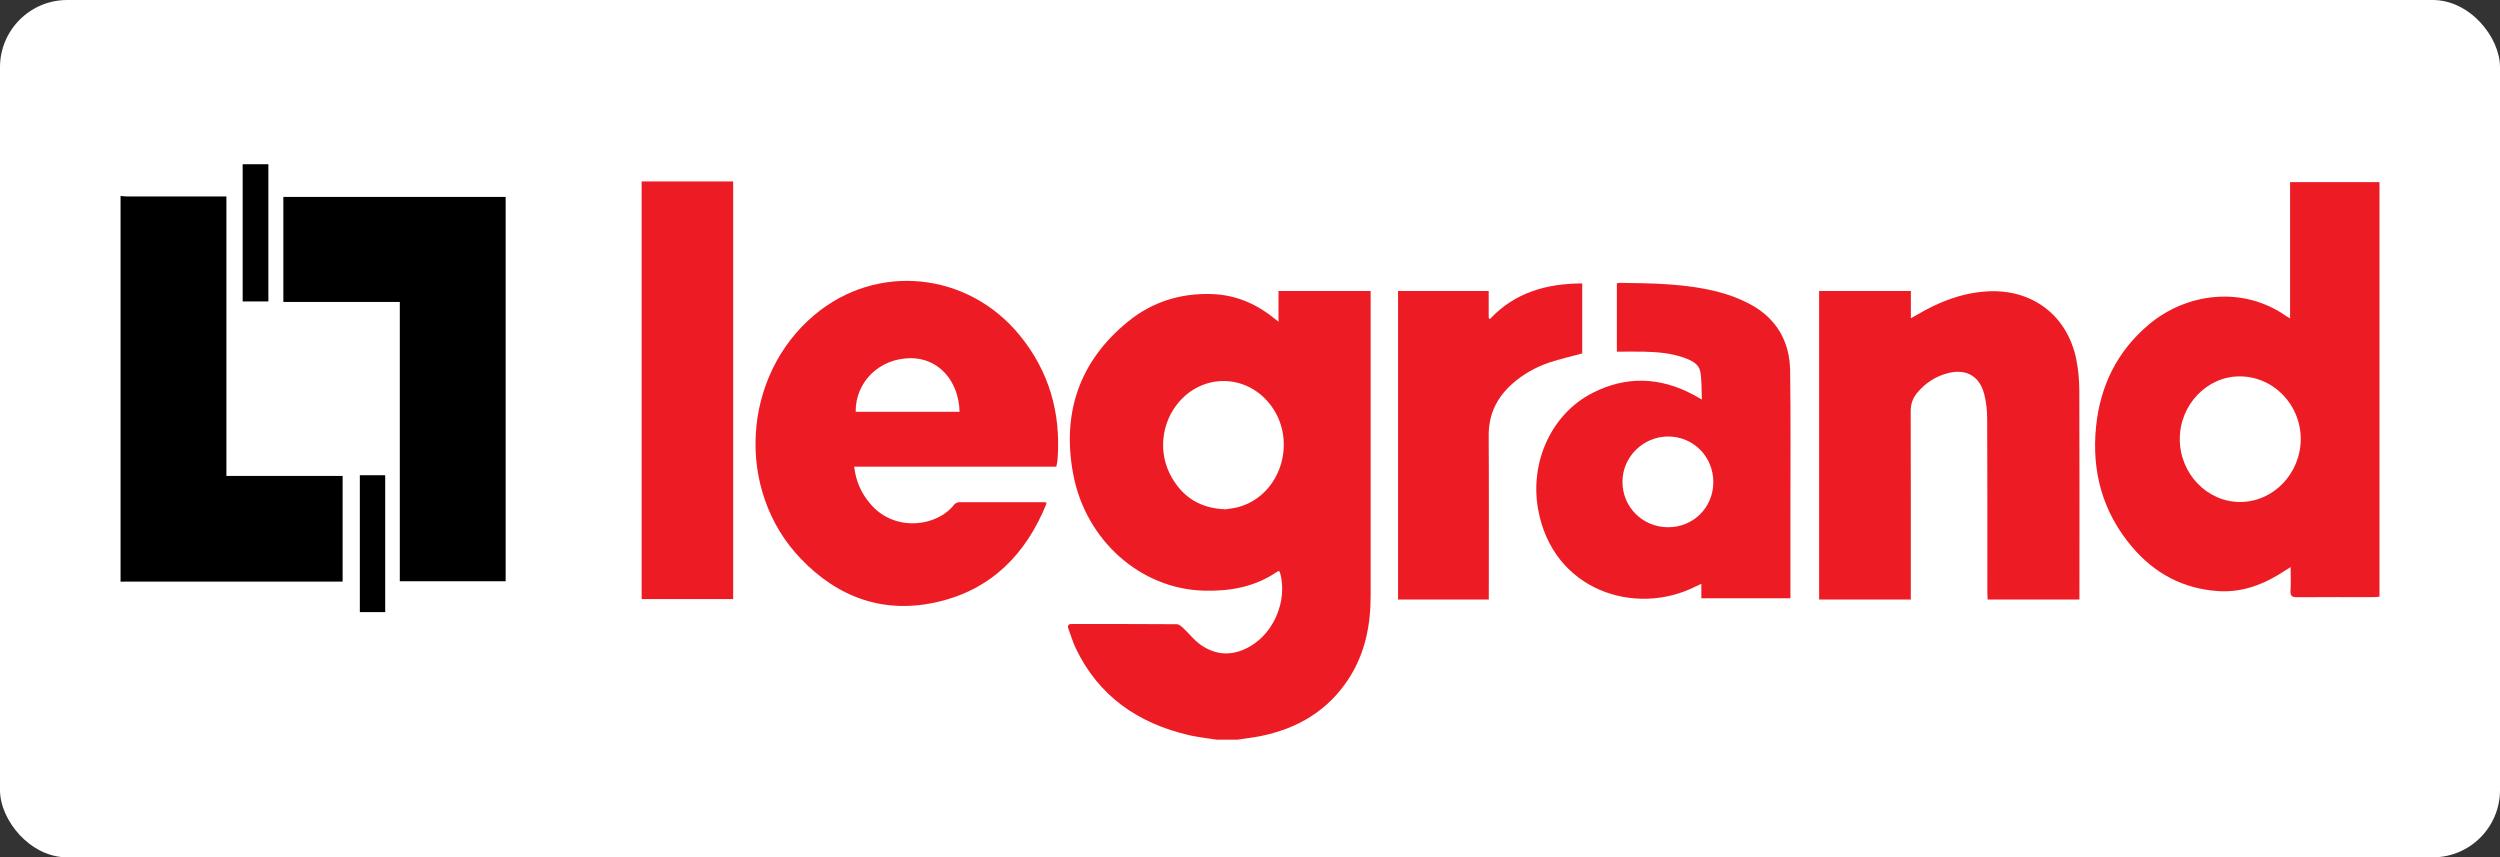
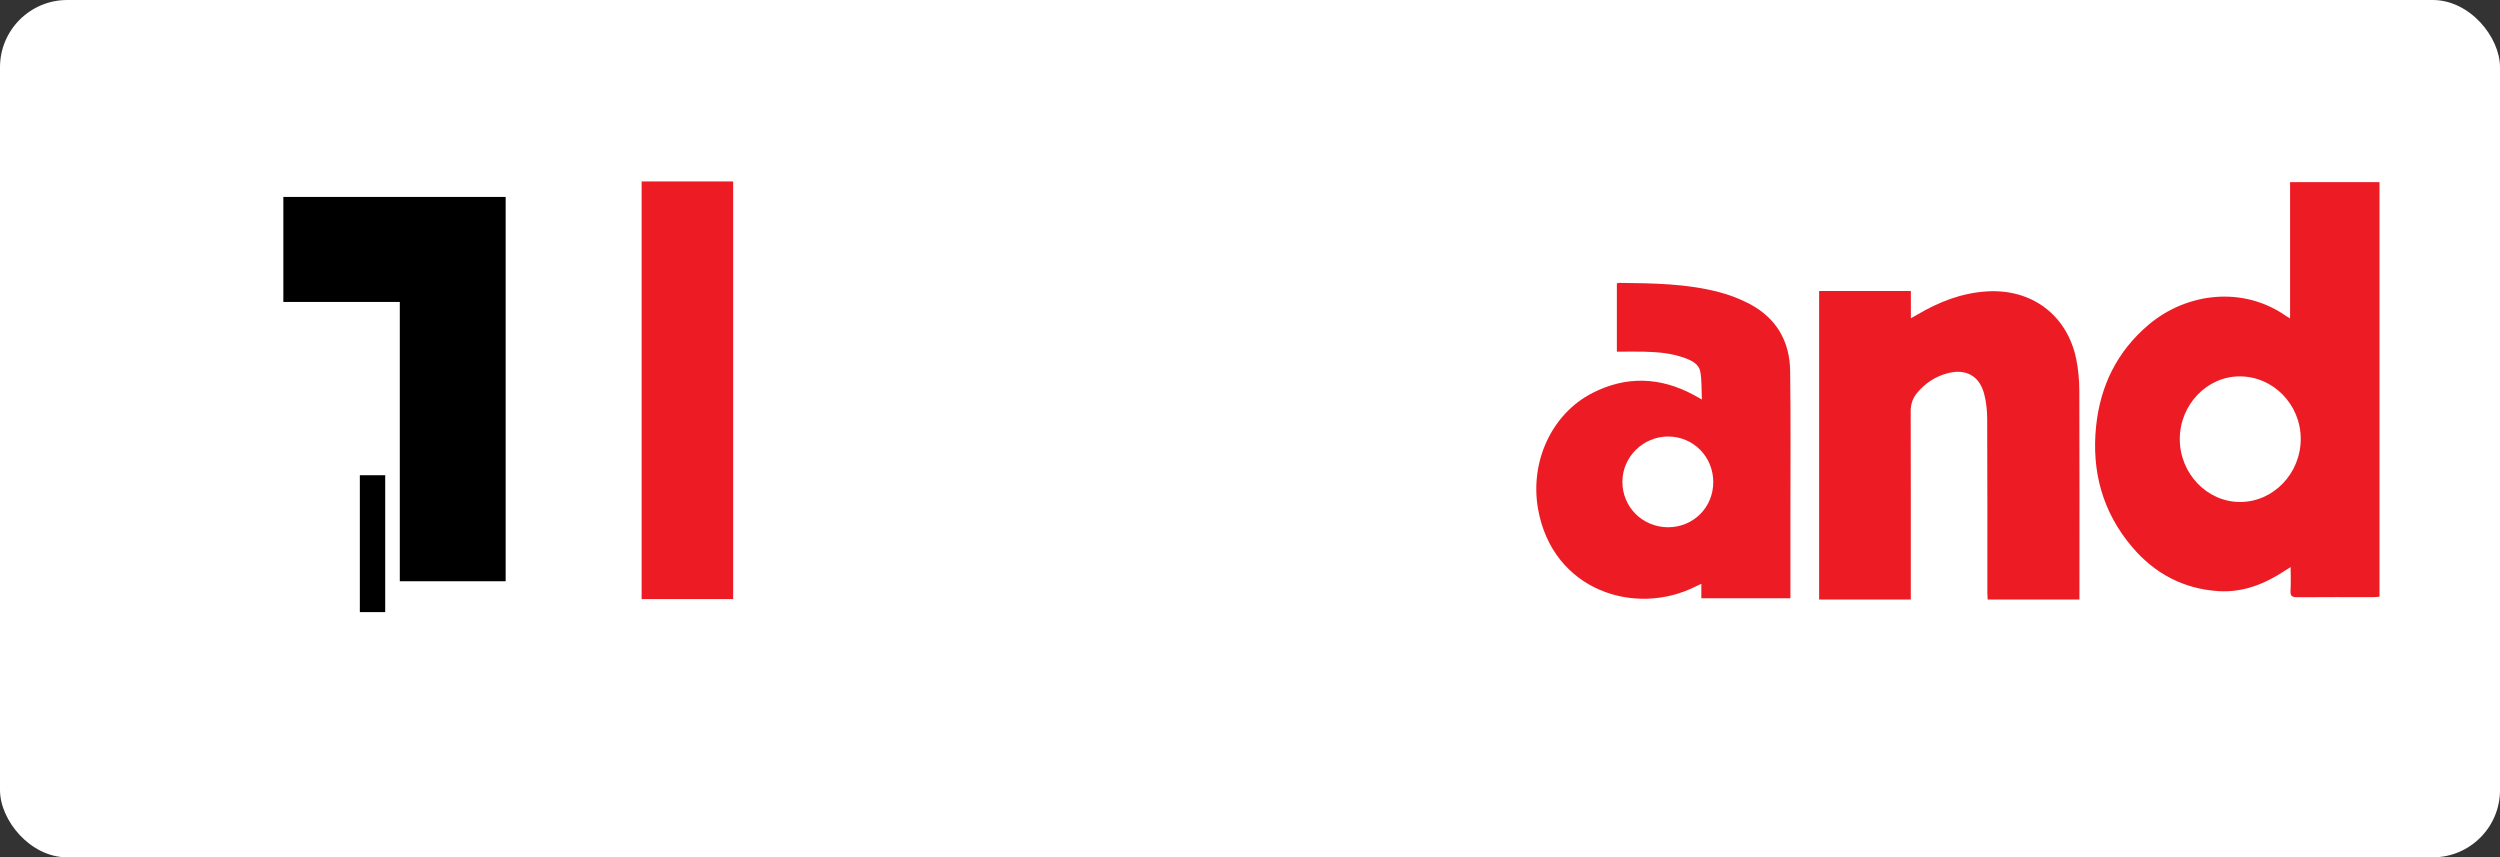
<svg xmlns="http://www.w3.org/2000/svg" id="Layer_1" data-name="Layer 1" viewBox="0 0 450.41 154.46">
  <rect x="0" y="0" width="450.41" height="154.46" fill="#333333" stroke="none" />
  <defs>
    <style> .cls-1 { fill: #fff; } .cls-2 { fill: #ed1c24; } </style>
  </defs>
  <rect class="cls-1" width="450.41" height="154.46" rx="12.12" ry="12.12" />
  <g>
    <g>
-       <path class="cls-2" d="m219.25,133.27c-1.68-.27-3.39-.44-5.04-.82-9.16-2.14-16.27-7-20.41-15.68-.52-1.1-.86-2.29-1.29-3.43-.22-.59-.11-.92.6-.92,6.3,0,12.6,0,18.9.04.39,0,.84.38,1.16.69,1.06.99,1.95,2.18,3.12,3,2.93,2.07,6.04,2.05,9.09.21,4.2-2.54,6.47-8.06,5.33-12.84-.05-.21-.15-.42-.25-.67-.2.1-.38.16-.53.26-3.91,2.64-8.29,3.41-12.9,3.31-11.57-.24-21.4-9.12-23.65-20.85-2.12-11.03,1.01-20.44,9.84-27.63,4.36-3.55,9.49-5.16,15.12-4.96,4.13.14,7.79,1.64,11.01,4.21.27.21.54.42.99.77v-5.53h16.6v1.03c0,17.97,0,35.93,0,53.9,0,5.21-.97,10.2-3.8,14.68-3.78,5.97-9.36,9.26-16.19,10.61-1.32.26-2.67.41-4,.61h-3.68Zm1.5-41.51c.62-.1,1.52-.17,2.39-.41,7.91-2.2,10.82-12.55,5.33-18.93-4.27-4.96-11.54-5.04-15.91-.17-3.39,3.78-4,9.42-1.41,13.85,2.07,3.54,5.15,5.49,9.6,5.66Z" />
      <path class="cls-2" d="m412.58,32.81h16.12v74.69c-.31.03-.65.08-.98.08-4.62,0-9.24-.02-13.86.02-.92,0-1.25-.23-1.19-1.19.09-1.34.02-2.7.02-4.24-.41.25-.72.44-1.02.64-3.64,2.4-7.54,3.97-11.99,3.69-6.34-.41-11.52-3.19-15.57-7.98-5.31-6.27-7.3-13.6-6.47-21.7.75-7.33,3.8-13.54,9.48-18.33,6.84-5.77,17.04-7.04,24.86-1.48.13.09.27.15.61.35v-24.54Zm1.93,46.26c0-6.2-4.96-11.27-11.02-11.26-5.89,0-10.78,5.14-10.77,11.3,0,6.21,4.91,11.33,10.86,11.33,6,0,10.93-5.13,10.93-11.37Z" />
-       <path class="cls-2" d="m190.29,84.08h-36.39c.29,2.65,1.31,4.88,3.01,6.82,4.4,5.03,11.95,3.95,14.98.03.19-.24.58-.45.88-.45,5.17-.02,10.34,0,15.51,0,.06,0,.12.03.24.07-.01.11,0,.23-.04.33-3.63,8.9-9.78,15.21-19.27,17.5-9.74,2.35-18.15-.6-24.99-7.78-11.76-12.33-10.54-32.87,2.49-43.84,11.23-9.47,27.65-7.84,37.04,3.69,5.31,6.52,7.42,14.04,6.78,22.37-.03.38-.13.76-.22,1.26Zm-36.14-9.89h18.73c-.15-5.7-3.92-9.74-8.92-9.66-5.57.09-9.83,4.27-9.8,9.66Z" />
      <path class="cls-2" d="m344.25,108.02h-16.51v-55.59h16.53v4.91c.49-.28.78-.44,1.08-.61,3.9-2.31,8.02-3.95,12.62-4.23,8.11-.5,14.5,4.29,16.11,12.27.37,1.85.53,3.77.54,5.66.05,12.16.02,24.32.02,36.49v1.1h-16.54c-.02-.42-.05-.82-.05-1.23,0-10.42.02-20.84-.03-31.26,0-1.53-.16-3.11-.55-4.58-.85-3.23-3.28-4.56-6.53-3.72-2.23.57-4.06,1.78-5.53,3.54-.79.95-1.17,2.01-1.17,3.29.03,10.9.02,21.81.02,32.71,0,.38,0,.77,0,1.26Z" />
-       <path class="cls-2" d="m306.52,107.78v-2.6c-.43.2-.73.33-1.03.48-10.83,5.48-25.77.79-28.39-13.96-1.51-8.54,2.48-17.16,9.8-20.9,6.05-3.09,12.17-2.9,18.18.32.42.23.83.47,1.54.86-.09-1.83,0-3.46-.29-5.03-.24-1.34-1.49-1.97-2.7-2.42-2.39-.9-4.9-1.11-7.42-1.17-1.61-.04-3.22,0-4.91,0v-12.3c.15-.04.27-.1.39-.1,6.07.07,12.15.12,18.07,1.68,1.89.5,3.76,1.22,5.48,2.13,4.79,2.54,7.2,6.69,7.28,12.03.12,8.74.05,17.48.05,26.22,0,4.52,0,9.03,0,13.55v1.21h-16.06Zm-6-12.79c4.57.01,8.16-3.57,8.16-8.14,0-4.57-3.59-8.2-8.12-8.21-4.51,0-8.23,3.65-8.25,8.12-.03,4.57,3.61,8.21,8.21,8.23Z" />
+       <path class="cls-2" d="m306.52,107.78v-2.6c-.43.2-.73.33-1.03.48-10.83,5.48-25.77.79-28.39-13.96-1.51-8.54,2.48-17.16,9.8-20.9,6.05-3.09,12.17-2.9,18.18.32.42.23.83.47,1.54.86-.09-1.83,0-3.46-.29-5.03-.24-1.34-1.49-1.97-2.7-2.42-2.39-.9-4.9-1.11-7.42-1.17-1.61-.04-3.22,0-4.91,0v-12.3c.15-.04.27-.1.39-.1,6.07.07,12.15.12,18.07,1.68,1.89.5,3.76,1.22,5.48,2.13,4.79,2.54,7.2,6.69,7.28,12.03.12,8.74.05,17.48.05,26.22,0,4.52,0,9.03,0,13.55v1.21h-16.06m-6-12.79c4.57.01,8.16-3.57,8.16-8.14,0-4.57-3.59-8.2-8.12-8.21-4.51,0-8.23,3.65-8.25,8.12-.03,4.57,3.61,8.21,8.21,8.23Z" />
      <path class="cls-2" d="m115.6,32.69h16.49v75.24h-16.49V32.69Z" />
-       <path class="cls-2" d="m251.89,52.43h16.32v4.85c.07.07.14.14.21.21,4.51-4.82,10.25-6.4,16.64-6.43v12.62c-1.98.54-3.98.98-5.92,1.63-2.49.84-4.77,2.13-6.74,3.89-2.76,2.48-4.21,5.5-4.19,9.28.06,9.45.02,18.9.02,28.35,0,.38,0,.76,0,1.19h-16.35v-55.59Z" />
    </g>
    <g>
-       <path d="m21.71,35.31c.38.03.77.08,1.15.08,5.56,0,11.11,0,16.67,0h1.26v50.35h20.94v19.04h-1.16c-12.56,0-25.13,0-37.69,0-.39,0-.77.02-1.16.02,0-23.17,0-46.33,0-69.5Z" />
      <path d="m51.05,54.4v-18.92h40.05v69.24h-19.07v-50.32h-20.97Z" />
-       <path d="m48.35,54.31h-4.63v-24.72h4.63v24.72Z" />
      <path d="m69.4,85.62v24.66h-4.57v-24.66h4.57Z" />
    </g>
  </g>
</svg>